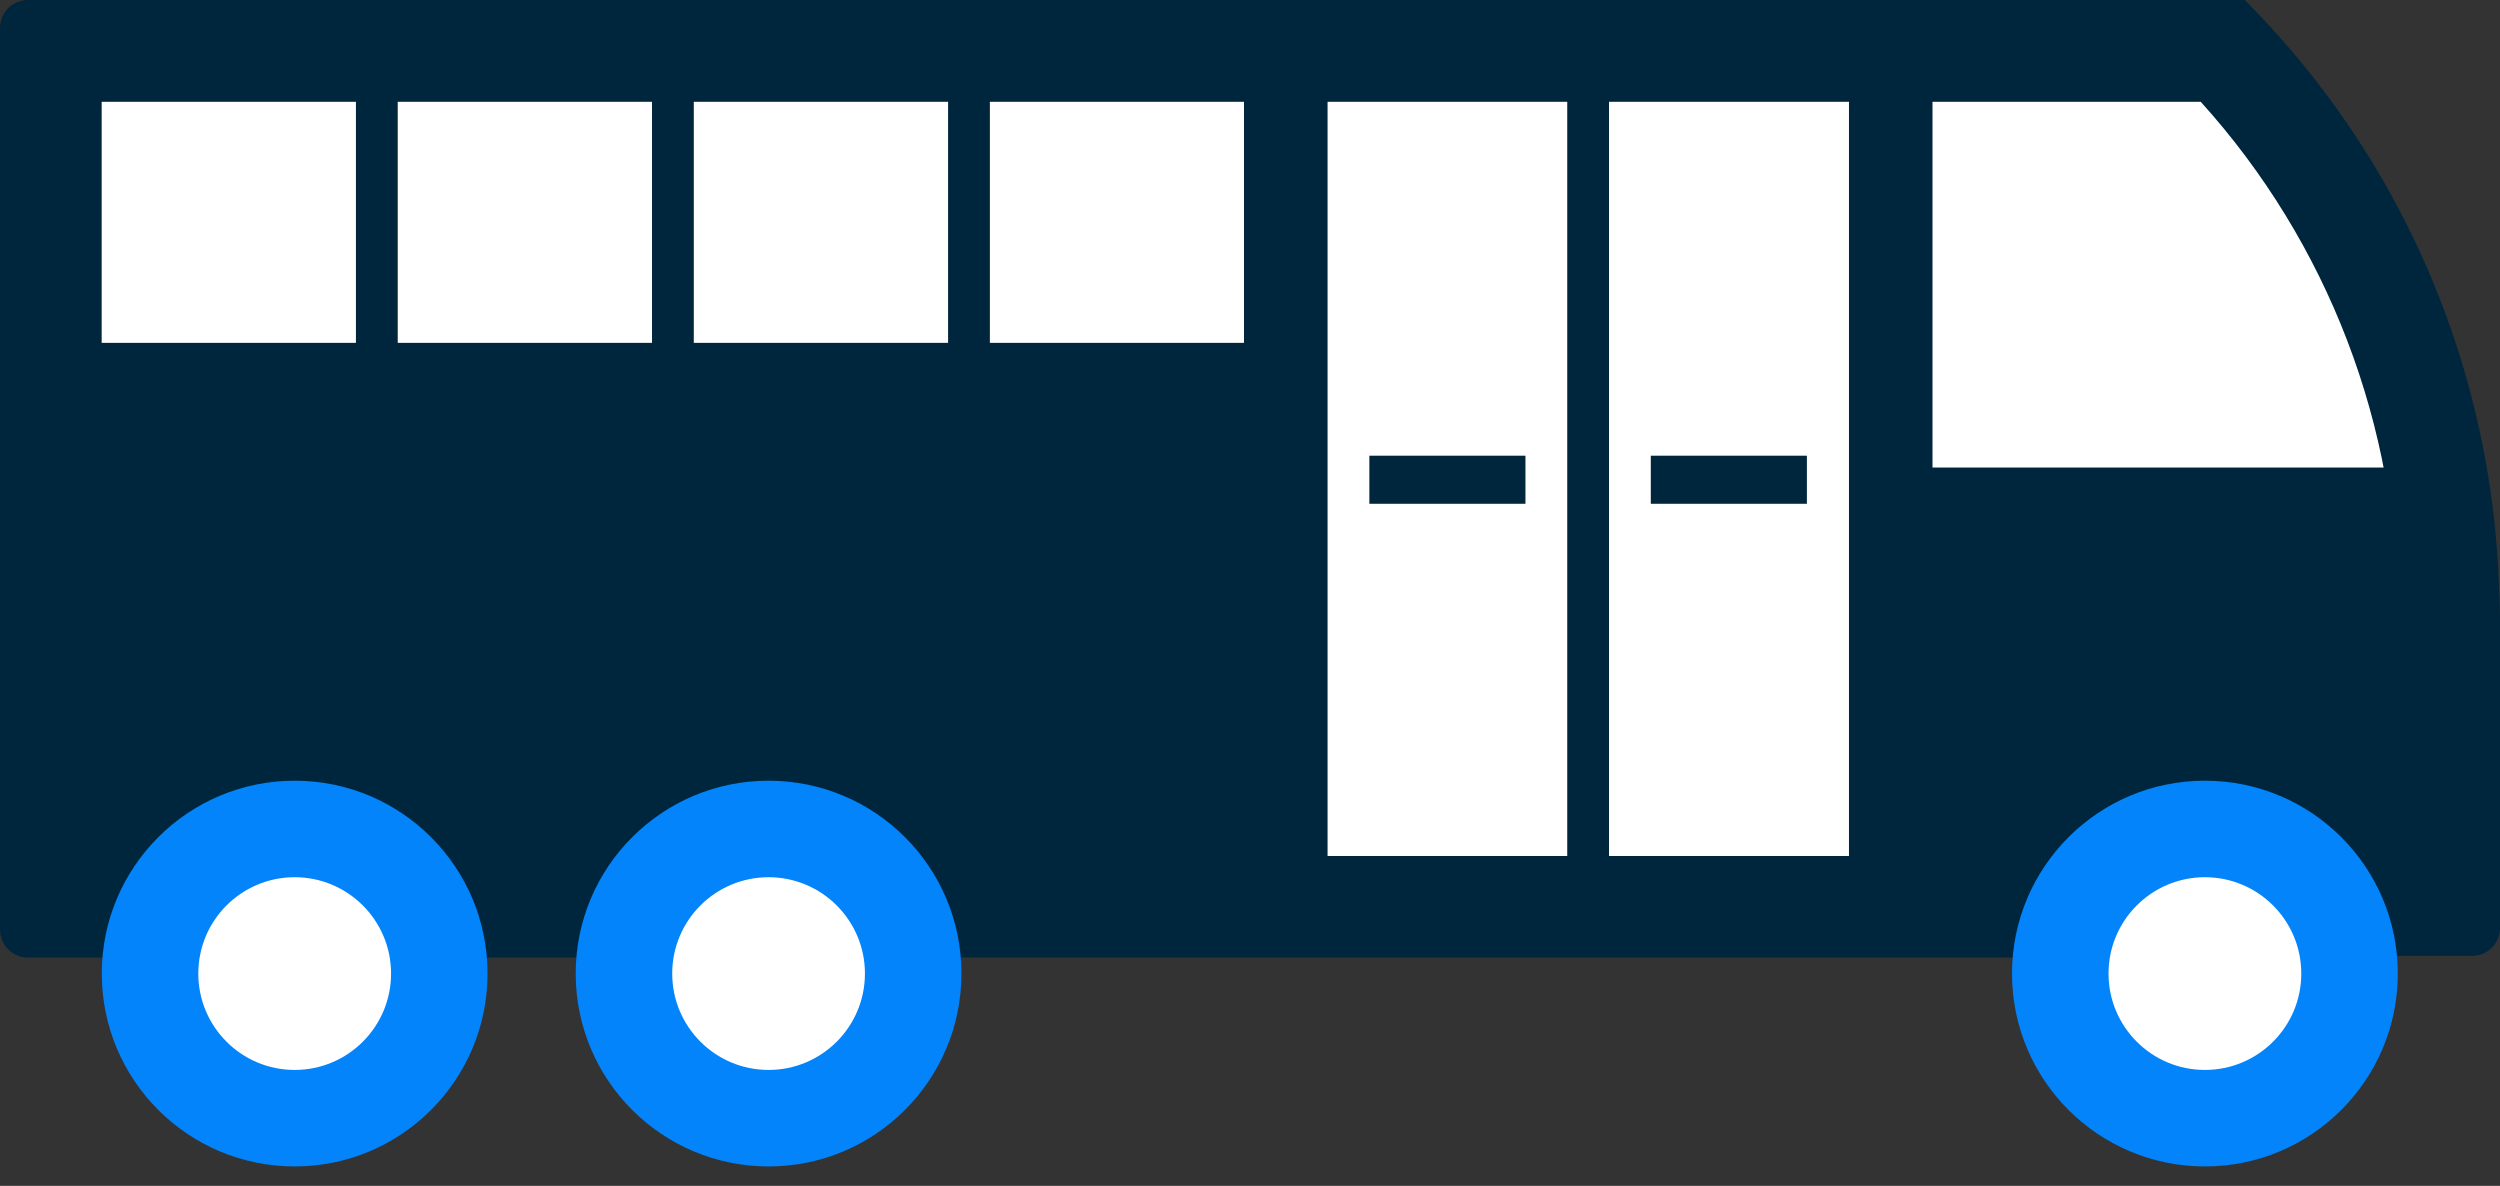
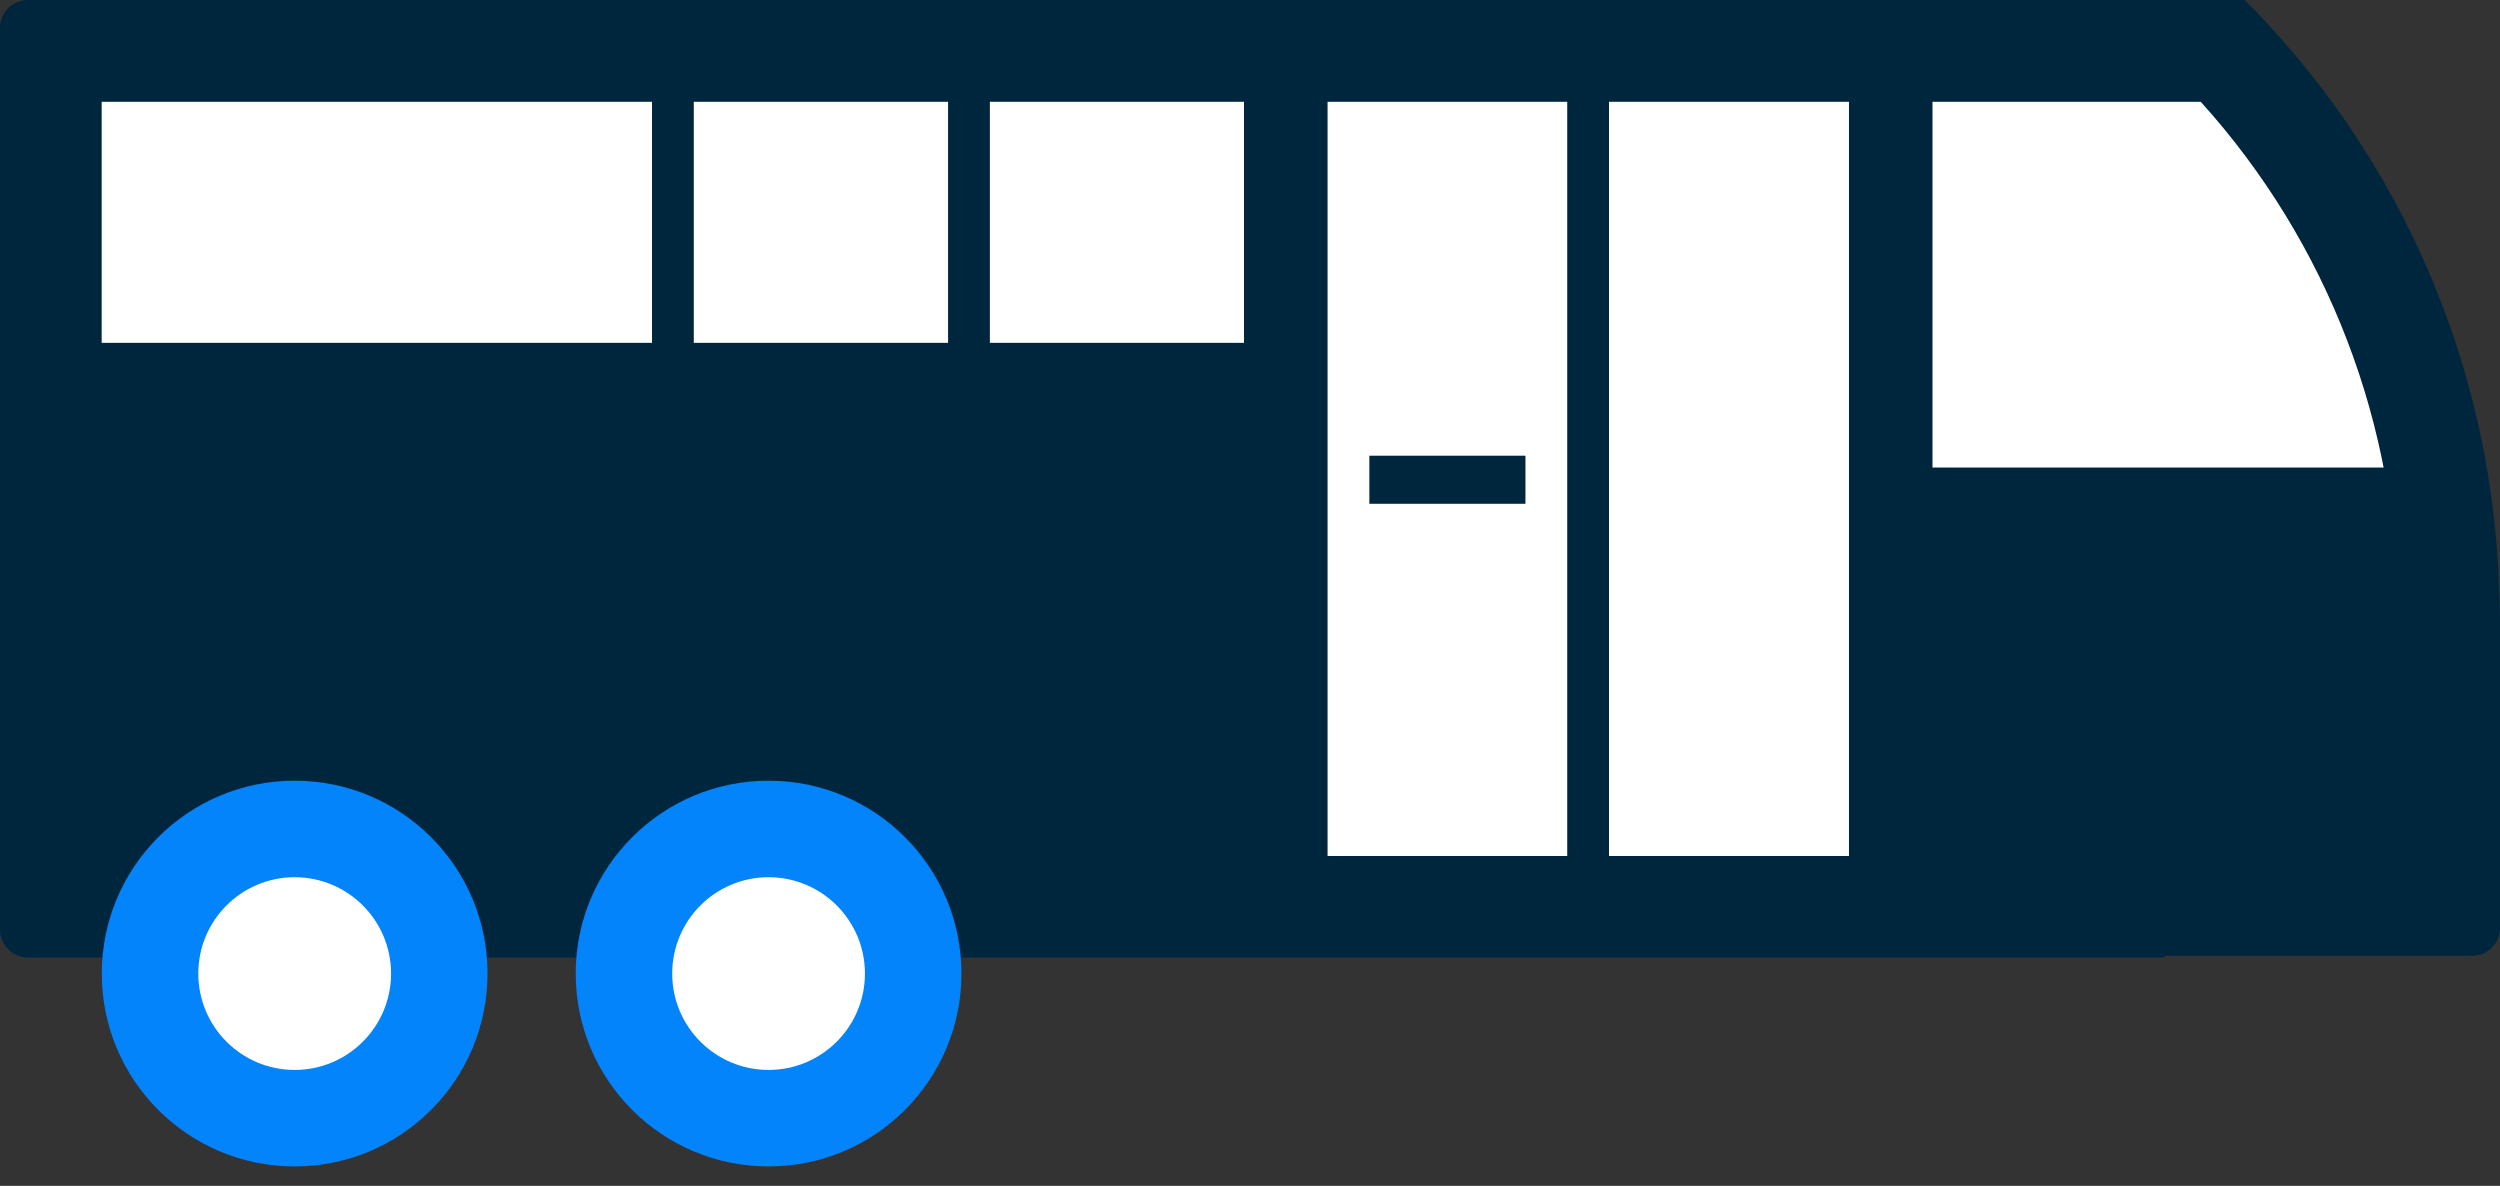
<svg xmlns="http://www.w3.org/2000/svg" width="78" height="37" viewBox="0 0 78 37" fill="none">
  <rect x="0" y="0" width="78" height="37" fill="#333333" stroke="none" />
  <path d="M77.965 18.201C77.764 12.784 75.948 7.55 72.751 3.172C71.927 2.048 71.02 0.987 70.036 0H0.869C0.639 0 0.417 0.092 0.255 0.255C0.092 0.417 0 0.639 0 0.869V29.007C0 29.237 0.092 29.458 0.255 29.621C0.417 29.784 0.639 29.876 0.869 29.876H67.39C67.494 29.876 67.546 29.876 67.572 29.823H77.131C77.362 29.823 77.582 29.732 77.746 29.569C77.908 29.406 78 29.185 78 28.954V19.222C77.983 18.883 77.978 18.544 77.965 18.201Z" fill="#00263E" />
  <path d="M3.172 26.708V3.176H68.663C72.637 7.575 74.829 13.298 74.811 19.226V26.656H66.203L66.151 26.708H3.172Z" fill="white" />
-   <path d="M11.105 15.694H12.409L12.409 1.777H11.105L11.105 15.694Z" fill="#00263E" />
  <path d="M20.343 15.694H21.646V1.777H20.343V15.694Z" fill="#00263E" />
  <path d="M29.58 15.694H30.884V1.777H29.58V15.694Z" fill="#00263E" />
  <path d="M38.813 10.697H0.452V28.038H40.299V27.369H41.42V2.563H38.813V10.697Z" fill="#00263E" />
  <path d="M77.965 18.201H75.632V14.586H60.294V2.559H57.688V27.369H60.169V28.034H77.983V19.226C77.983 18.883 77.978 18.544 77.965 18.201Z" fill="#00263E" />
  <path d="M50.201 3.024H48.898V26.917H50.201V3.024Z" fill="#00263E" />
-   <path d="M68.793 36.393C72.117 36.393 74.811 33.699 74.811 30.375C74.811 27.052 72.117 24.358 68.793 24.358C65.47 24.358 62.775 27.052 62.775 30.375C62.775 33.699 65.47 36.393 68.793 36.393Z" fill="#0384FB" />
-   <path d="M68.793 33.382C70.454 33.382 71.8 32.036 71.8 30.375C71.8 28.715 70.454 27.369 68.793 27.369C67.132 27.369 65.786 28.715 65.786 30.375C65.786 32.036 67.132 33.382 68.793 33.382Z" fill="white" />
  <path d="M23.98 36.393C27.303 36.393 29.997 33.699 29.997 30.375C29.997 27.052 27.303 24.358 23.98 24.358C20.656 24.358 17.962 27.052 17.962 30.375C17.962 33.699 20.656 36.393 23.98 36.393Z" fill="#0384FB" />
  <path d="M23.98 33.382C25.64 33.382 26.986 32.036 26.986 30.375C26.986 28.715 25.64 27.369 23.98 27.369C22.319 27.369 20.973 28.715 20.973 30.375C20.973 32.036 22.319 33.382 23.98 33.382Z" fill="white" />
  <path d="M9.194 36.393C12.517 36.393 15.211 33.699 15.211 30.375C15.211 27.052 12.517 24.358 9.194 24.358C5.87 24.358 3.176 27.052 3.176 30.375C3.176 33.699 5.87 36.393 9.194 36.393Z" fill="#0384FB" />
  <path d="M9.194 33.382C10.854 33.382 12.201 32.036 12.201 30.375C12.201 28.715 10.854 27.369 9.194 27.369C7.533 27.369 6.187 28.715 6.187 30.375C6.187 32.036 7.533 33.382 9.194 33.382Z" fill="white" />
  <path d="M42.724 14.968H47.594" stroke="#00263E" stroke-width="1.5" stroke-miterlimit="10" />
-   <path d="M51.505 14.968H56.375" stroke="#00263E" stroke-width="1.5" stroke-miterlimit="10" />
</svg>